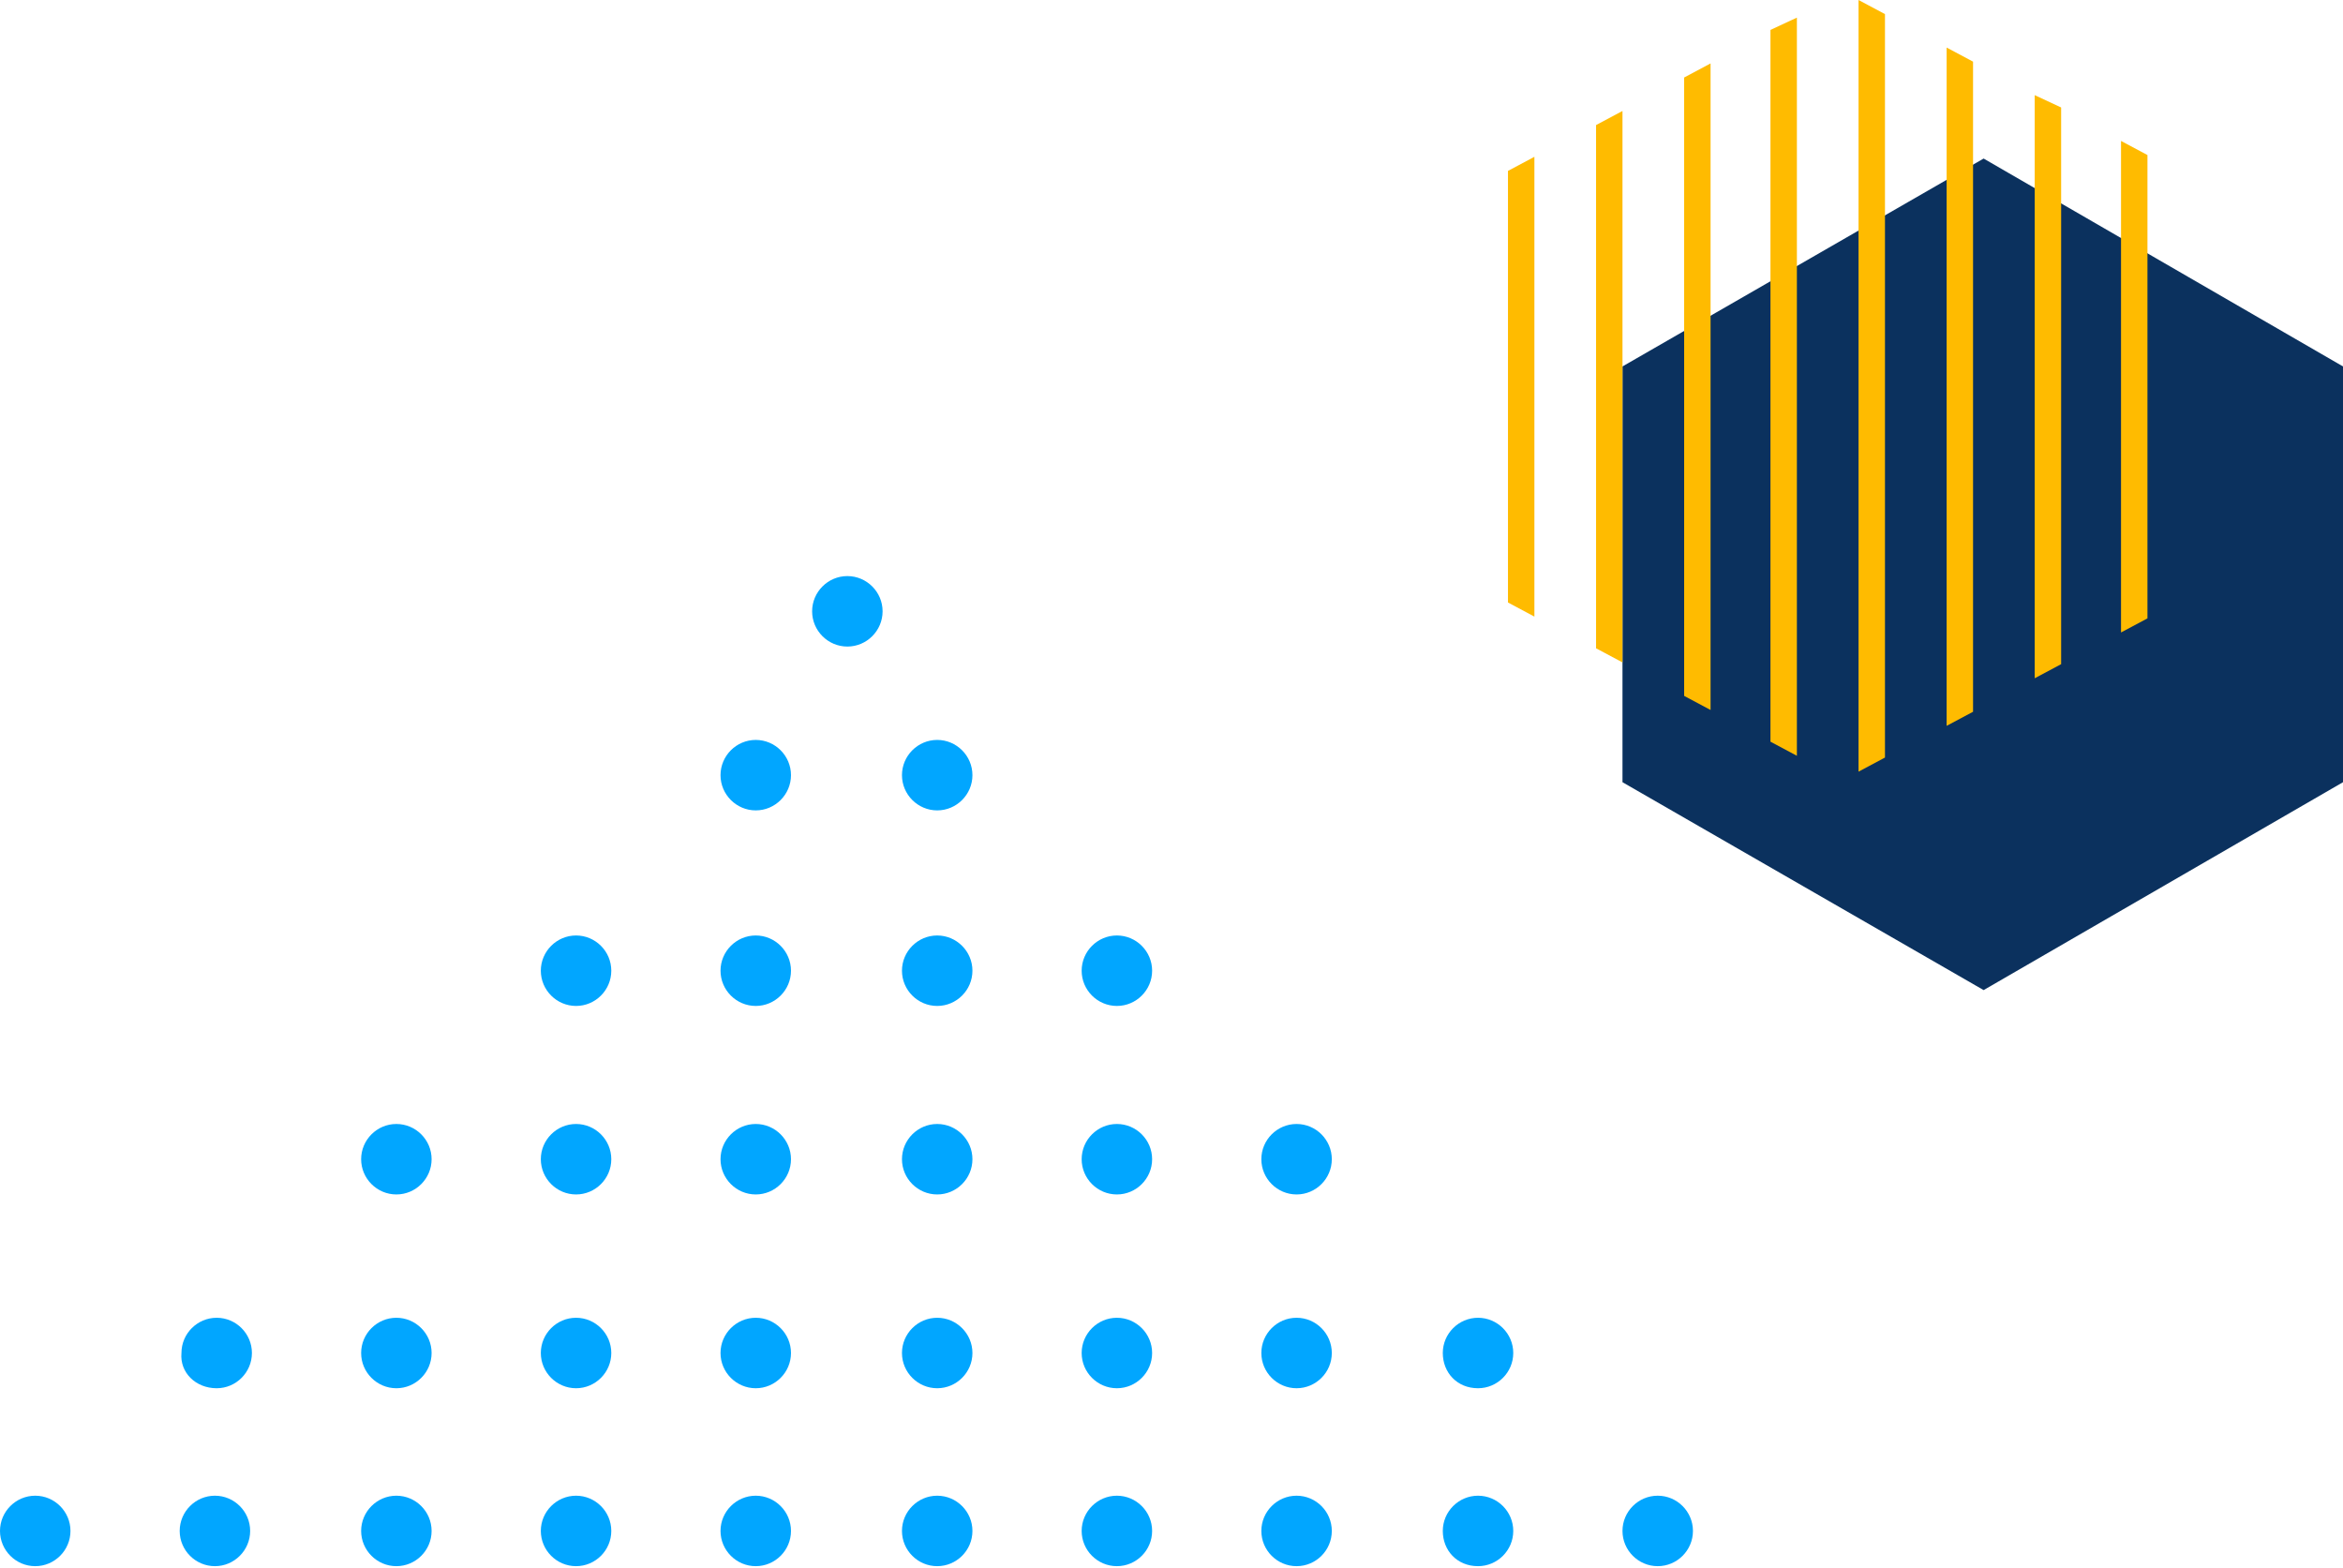
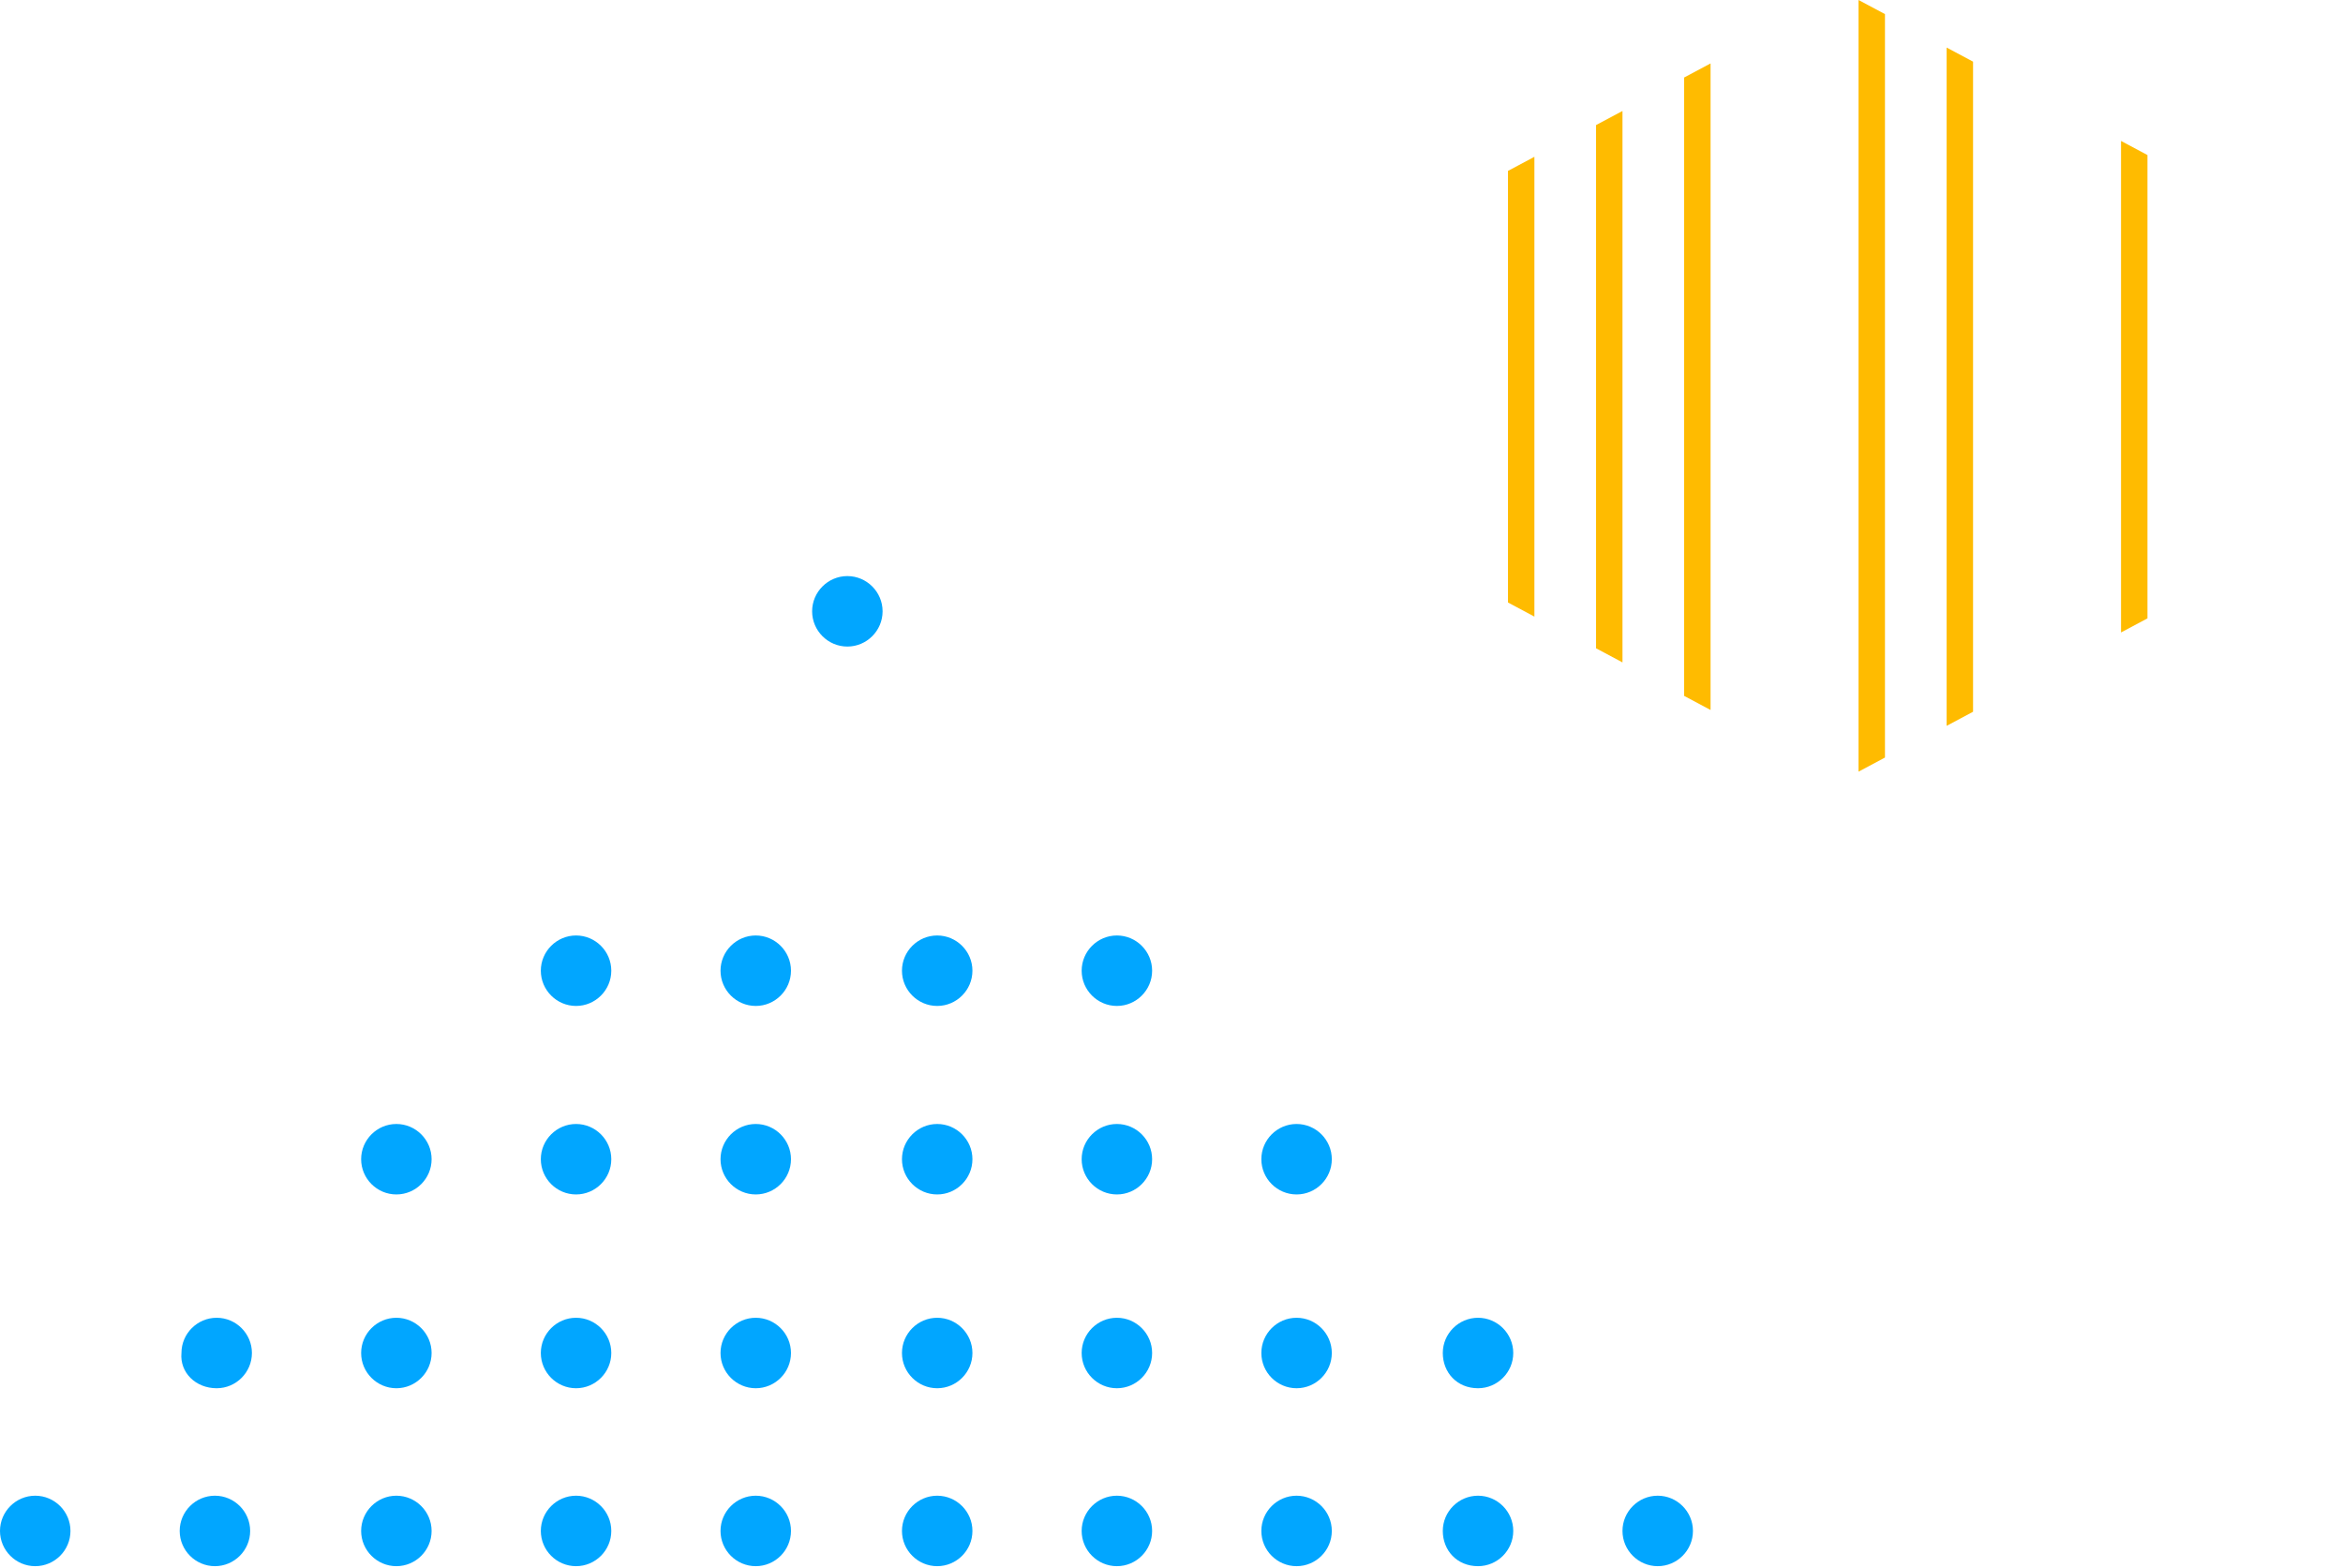
<svg xmlns="http://www.w3.org/2000/svg" width="133" height="89" viewBox="0 0 133 89" fill="none">
-   <path d="M51.2 44C51.2 42.9 52.1 42 53.2 42C54.3 42 55.2 42.9 55.2 44C55.2 45.1 54.3 46 53.2 46C52.1 46 51.2 45.1 51.2 44ZM40.9 44C40.9 42.9 41.8 42 42.9 42C44 42 44.9 42.9 44.9 44C44.9 45.1 44 46 42.9 46C41.8 46 40.9 45.1 40.9 44Z" fill="#01A6FF" />
  <path d="M61.4 55.1C61.4 54 62.3 53.1 63.4 53.1C64.5 53.1 65.4 54 65.4 55.1C65.4 56.2 64.5 57.1 63.4 57.1C62.3 57.1 61.4 56.2 61.4 55.1ZM51.2 55.1C51.2 54 52.1 53.1 53.2 53.1C54.3 53.1 55.2 54 55.2 55.1C55.2 56.2 54.3 57.1 53.2 57.1C52.1 57.1 51.2 56.2 51.2 55.1ZM40.9 55.1C40.9 54 41.8 53.1 42.9 53.1C44 53.1 44.9 54 44.9 55.1C44.9 56.2 44 57.1 42.9 57.1C41.8 57.1 40.9 56.2 40.9 55.1ZM30.7 55.1C30.7 54 31.6 53.1 32.7 53.1C33.8 53.1 34.7 54 34.7 55.1C34.7 56.2 33.8 57.1 32.7 57.1C31.6 57.1 30.7 56.2 30.7 55.1Z" fill="#01A6FF" />
  <path d="M71.6 65.8C71.6 64.7 72.5 63.8 73.6 63.8C74.7 63.8 75.6 64.7 75.6 65.8C75.6 66.9 74.7 67.8 73.6 67.8C72.5 67.8 71.6 66.9 71.6 65.8ZM61.4 65.8C61.4 64.7 62.3 63.8 63.4 63.8C64.5 63.8 65.4 64.7 65.4 65.8C65.4 66.9 64.5 67.8 63.4 67.8C62.3 67.8 61.4 66.9 61.4 65.8ZM51.2 65.8C51.2 64.7 52.1 63.8 53.2 63.8C54.3 63.8 55.2 64.7 55.2 65.8C55.2 66.9 54.3 67.8 53.2 67.8C52.1 67.8 51.2 66.9 51.2 65.8ZM40.9 65.8C40.9 64.7 41.8 63.8 42.9 63.8C44 63.8 44.9 64.7 44.9 65.8C44.9 66.9 44 67.8 42.9 67.8C41.8 67.8 40.9 66.9 40.9 65.8ZM30.7 65.8C30.7 64.7 31.6 63.8 32.7 63.8C33.8 63.8 34.7 64.7 34.7 65.8C34.7 66.9 33.8 67.8 32.7 67.8C31.6 67.8 30.7 66.9 30.7 65.8ZM20.5 65.8C20.5 64.7 21.4 63.8 22.5 63.8C23.6 63.8 24.5 64.7 24.5 65.8C24.5 66.9 23.6 67.8 22.5 67.8C21.4 67.8 20.5 66.9 20.5 65.8Z" fill="#01A6FF" />
  <path d="M81.9 76.8C81.9 75.7 82.8 74.8 83.9 74.8C85 74.8 85.9 75.7 85.9 76.8C85.9 77.9 85 78.8 83.9 78.8C82.7 78.8 81.9 77.9 81.9 76.8ZM71.6 76.8C71.6 75.7 72.5 74.8 73.6 74.8C74.7 74.8 75.6 75.7 75.6 76.8C75.6 77.9 74.7 78.8 73.6 78.8C72.5 78.8 71.6 77.9 71.6 76.8ZM61.4 76.8C61.4 75.7 62.3 74.8 63.4 74.8C64.5 74.8 65.4 75.7 65.4 76.8C65.4 77.9 64.5 78.8 63.4 78.8C62.3 78.8 61.4 77.9 61.4 76.8ZM51.2 76.8C51.2 75.7 52.1 74.8 53.2 74.8C54.3 74.8 55.2 75.7 55.2 76.8C55.2 77.9 54.3 78.8 53.2 78.8C52.1 78.8 51.2 77.9 51.2 76.8ZM40.9 76.8C40.9 75.7 41.8 74.8 42.9 74.8C44 74.8 44.9 75.7 44.9 76.8C44.9 77.9 44 78.8 42.9 78.8C41.8 78.8 40.9 77.9 40.9 76.8ZM30.7 76.8C30.7 75.7 31.6 74.8 32.7 74.8C33.8 74.8 34.7 75.7 34.7 76.8C34.7 77.9 33.8 78.8 32.7 78.8C31.6 78.8 30.7 77.9 30.7 76.8ZM20.5 76.8C20.5 75.7 21.4 74.8 22.5 74.8C23.6 74.8 24.5 75.7 24.5 76.8C24.5 77.9 23.6 78.8 22.5 78.8C21.4 78.8 20.5 77.9 20.5 76.8ZM10.3 76.8C10.3 75.7 11.2 74.8 12.3 74.8C13.4 74.8 14.3 75.7 14.3 76.8C14.3 77.9 13.4 78.8 12.3 78.8C11.1 78.8 10.2 77.9 10.3 76.8Z" fill="#01A6FF" />
  <path d="M92.1 86.9C92.1 85.8 93 84.9 94.1 84.9C95.2 84.9 96.1 85.8 96.1 86.9C96.1 88 95.2 88.9 94.1 88.9C93 88.9 92.1 88 92.1 86.9ZM81.9 86.9C81.9 85.8 82.8 84.9 83.9 84.9C85 84.9 85.9 85.8 85.9 86.9C85.9 88 85 88.9 83.9 88.9C82.7 88.9 81.9 88 81.9 86.9ZM71.6 86.9C71.6 85.8 72.5 84.9 73.6 84.9C74.7 84.9 75.6 85.8 75.6 86.9C75.6 88 74.7 88.9 73.6 88.9C72.5 88.9 71.6 88 71.6 86.9ZM61.4 86.9C61.4 85.8 62.3 84.9 63.4 84.9C64.5 84.9 65.4 85.8 65.4 86.9C65.4 88 64.5 88.9 63.4 88.9C62.3 88.9 61.4 88 61.4 86.9ZM51.2 86.9C51.2 85.8 52.1 84.9 53.2 84.9C54.3 84.9 55.2 85.8 55.2 86.9C55.2 88 54.3 88.9 53.2 88.9C52.1 88.9 51.2 88 51.2 86.9ZM40.9 86.9C40.9 85.8 41.8 84.9 42.9 84.9C44 84.9 44.9 85.8 44.9 86.9C44.9 88 44 88.9 42.9 88.9C41.8 88.9 40.9 88 40.9 86.9ZM30.7 86.9C30.7 85.8 31.6 84.9 32.7 84.9C33.8 84.9 34.7 85.8 34.7 86.9C34.7 88 33.8 88.9 32.7 88.9C31.6 88.9 30.7 88 30.7 86.9ZM20.5 86.9C20.5 85.8 21.4 84.9 22.5 84.9C23.6 84.9 24.5 85.8 24.5 86.9C24.5 88 23.6 88.9 22.5 88.9C21.4 88.9 20.5 88 20.5 86.9ZM10.2 86.9C10.2 85.8 11.1 84.9 12.2 84.9C13.3 84.9 14.2 85.8 14.2 86.9C14.2 88 13.3 88.9 12.2 88.9C11.1 88.9 10.2 88 10.2 86.9ZM0 86.9C0 85.8 0.9 84.9 2 84.9C3.1 84.9 4 85.8 4 86.9C4 88 3.1 88.9 2 88.9C0.9 88.9 0 88 0 86.9Z" fill="#01A6FF" />
  <path d="M46.1 34.7C46.1 33.6 47 32.7 48.1 32.7C49.2 32.7 50.1 33.6 50.1 34.7C50.1 35.8 49.2 36.7 48.1 36.7C47 36.7 46.1 35.8 46.1 34.7Z" fill="#01A6FF" />
-   <path d="M133 44.4L112.6 56.2L92.1 44.4V20.8L112.6 9L133 20.8V44.4Z" fill="#0B315E" />
  <path d="M105.5 0.3V0.4V27.9V28.1V43.8L107 43V28.1V27.9V0.8L105.5 0V0.3Z" fill="#FFBB00" />
  <path d="M112 27.9V3.5L110.5 2.7V27.9V28.1V41.2L112 40.4V28.1V27.9Z" fill="#FFBB00" />
-   <path d="M102 28.1V27.9V1L100.5 1.7V27.9V28.1V42.1L102 42.9V28.1Z" fill="#FFBB00" />
  <path d="M92.1 28.1V27.9V6.3L90.6 7.1V27.9V28.1V36.8L92.1 37.6V28.1Z" fill="#FFBB00" />
  <path d="M97.1 28.1V27.9V3.6L95.6 4.4V27.9V28.1V39.5L97.1 40.3V28.1Z" fill="#FFBB00" />
  <path d="M87.1 35V28.1V27.9V8.9L85.6 9.7V27.9V28.1V34.2L87.1 35Z" fill="#FFBB00" />
  <path d="M121.9 28.1V27.9V8.8L120.4 8V27.9V28.1V35.9L121.9 35.1V28.1Z" fill="#FFBB00" />
-   <path d="M117 37.7V28.1V27.9V6.1L115.5 5.4V27.9V28.1V38.5L117 37.7Z" fill="#FFBB00" />
</svg>